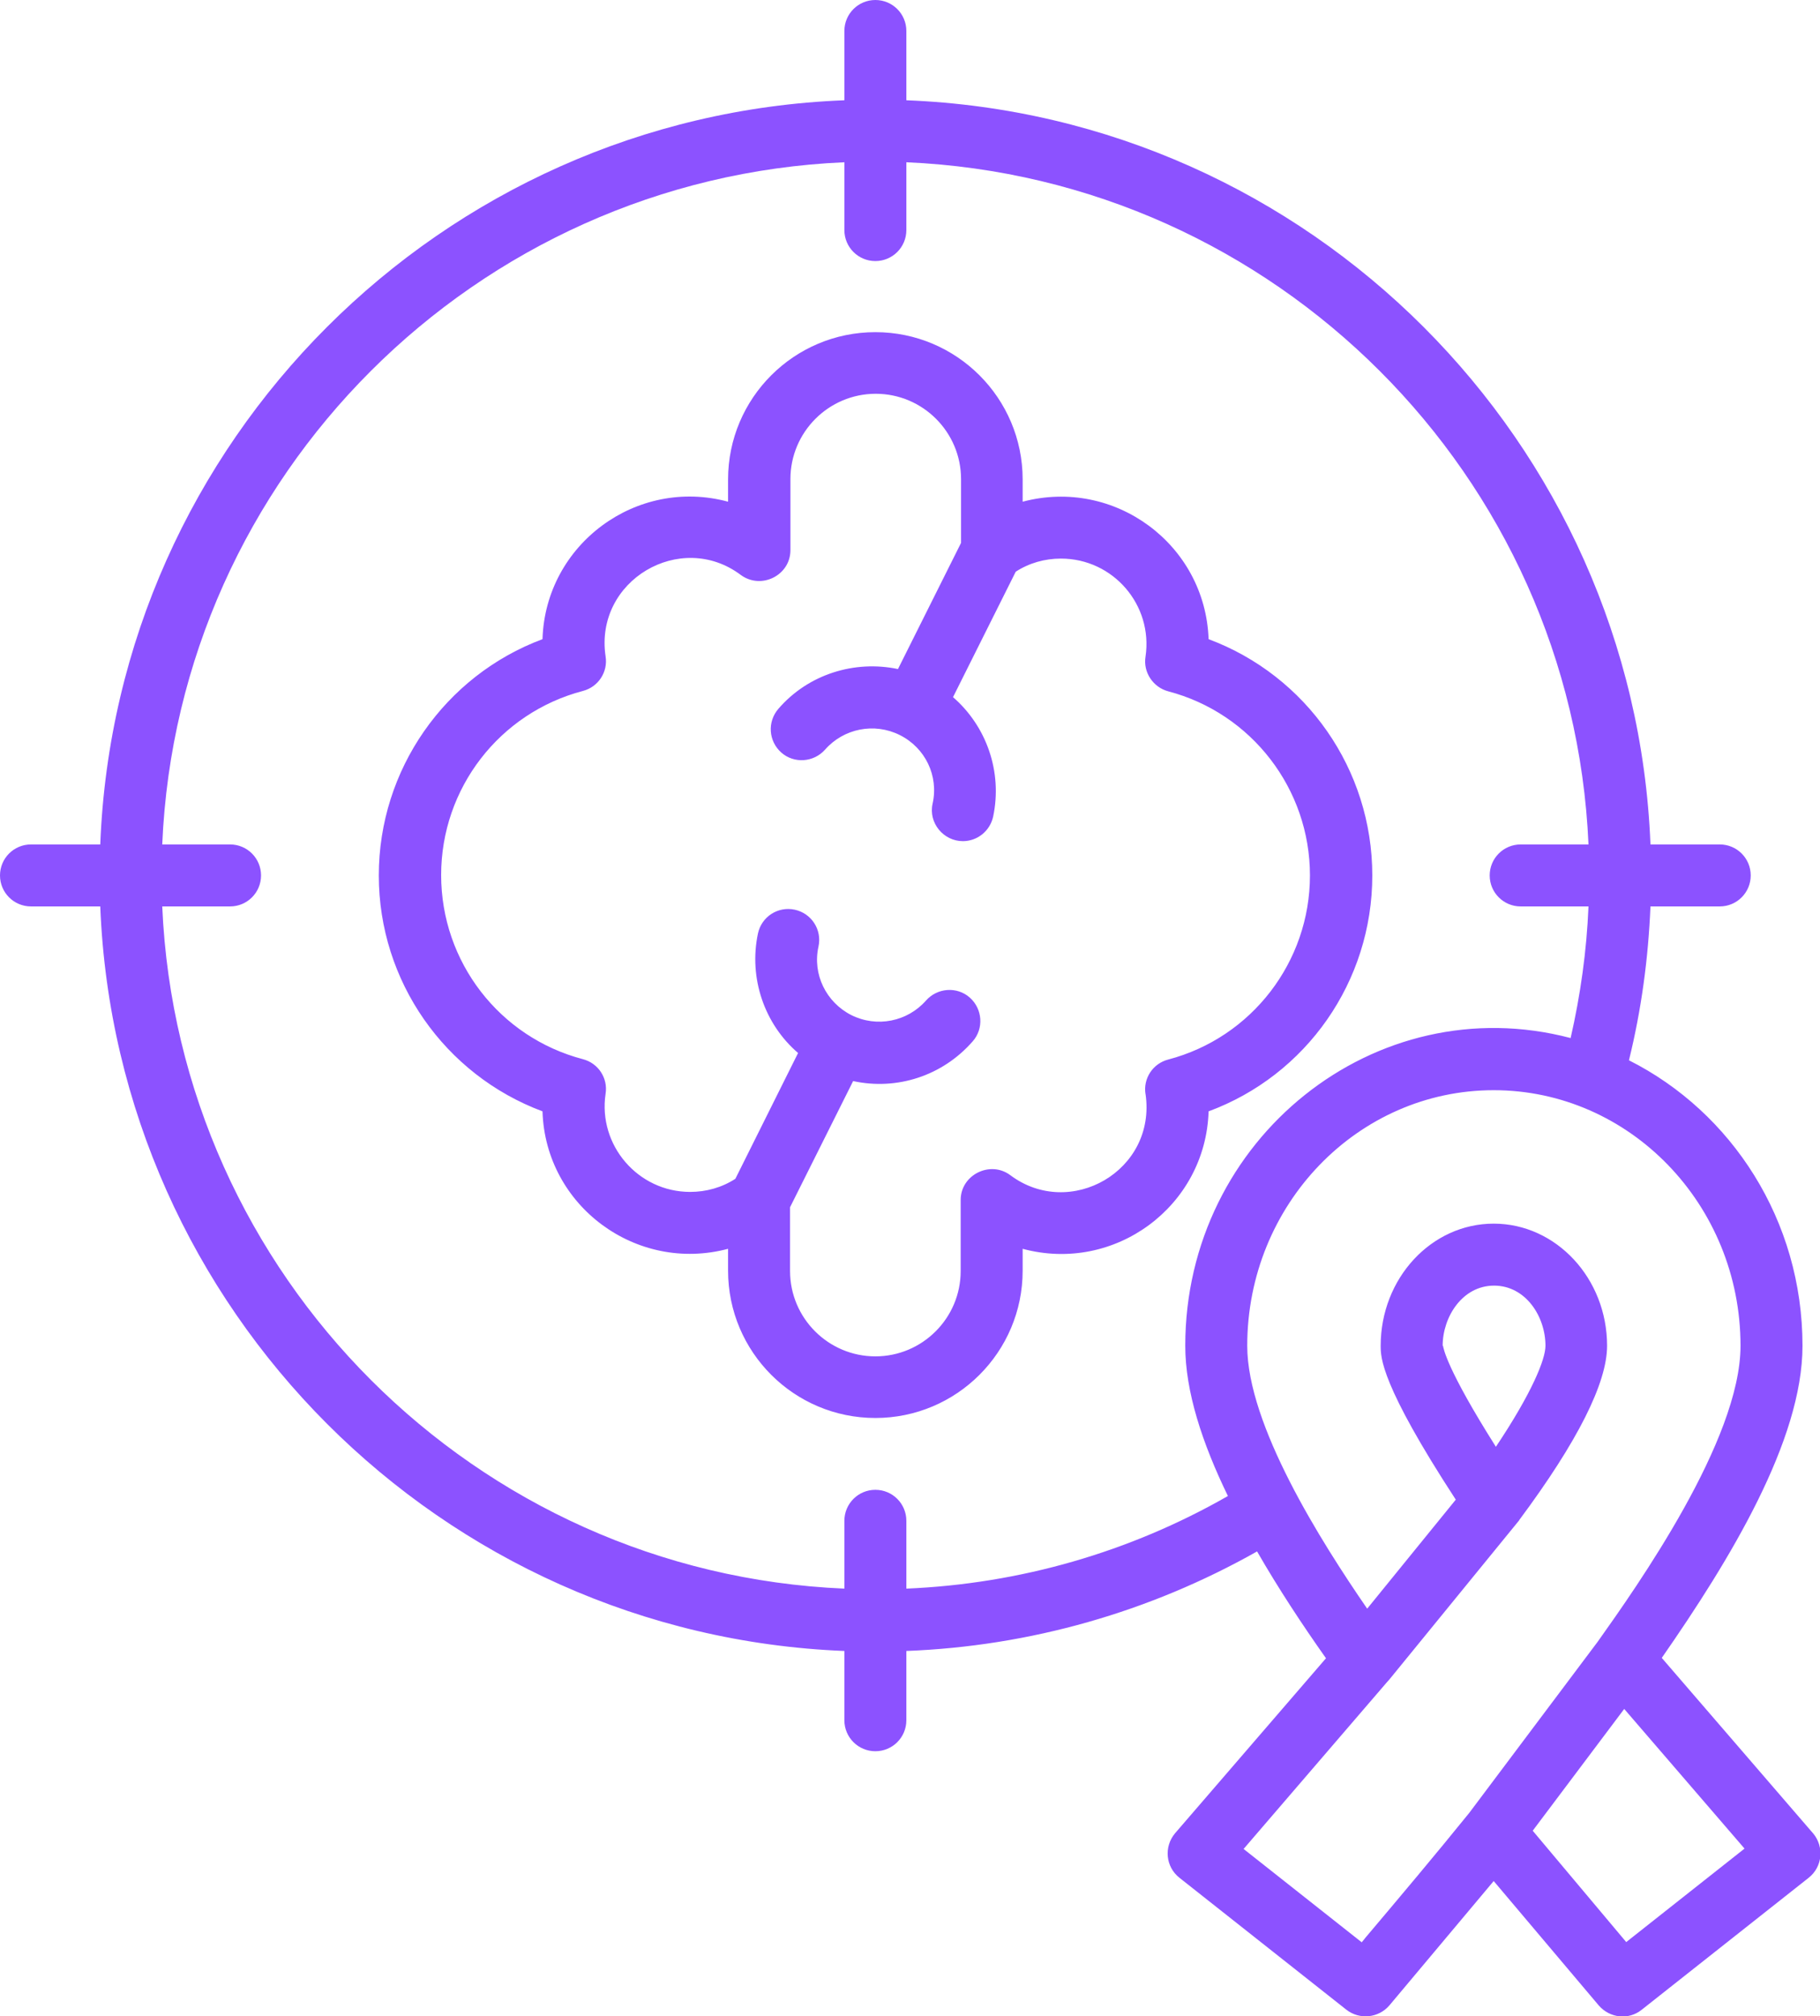
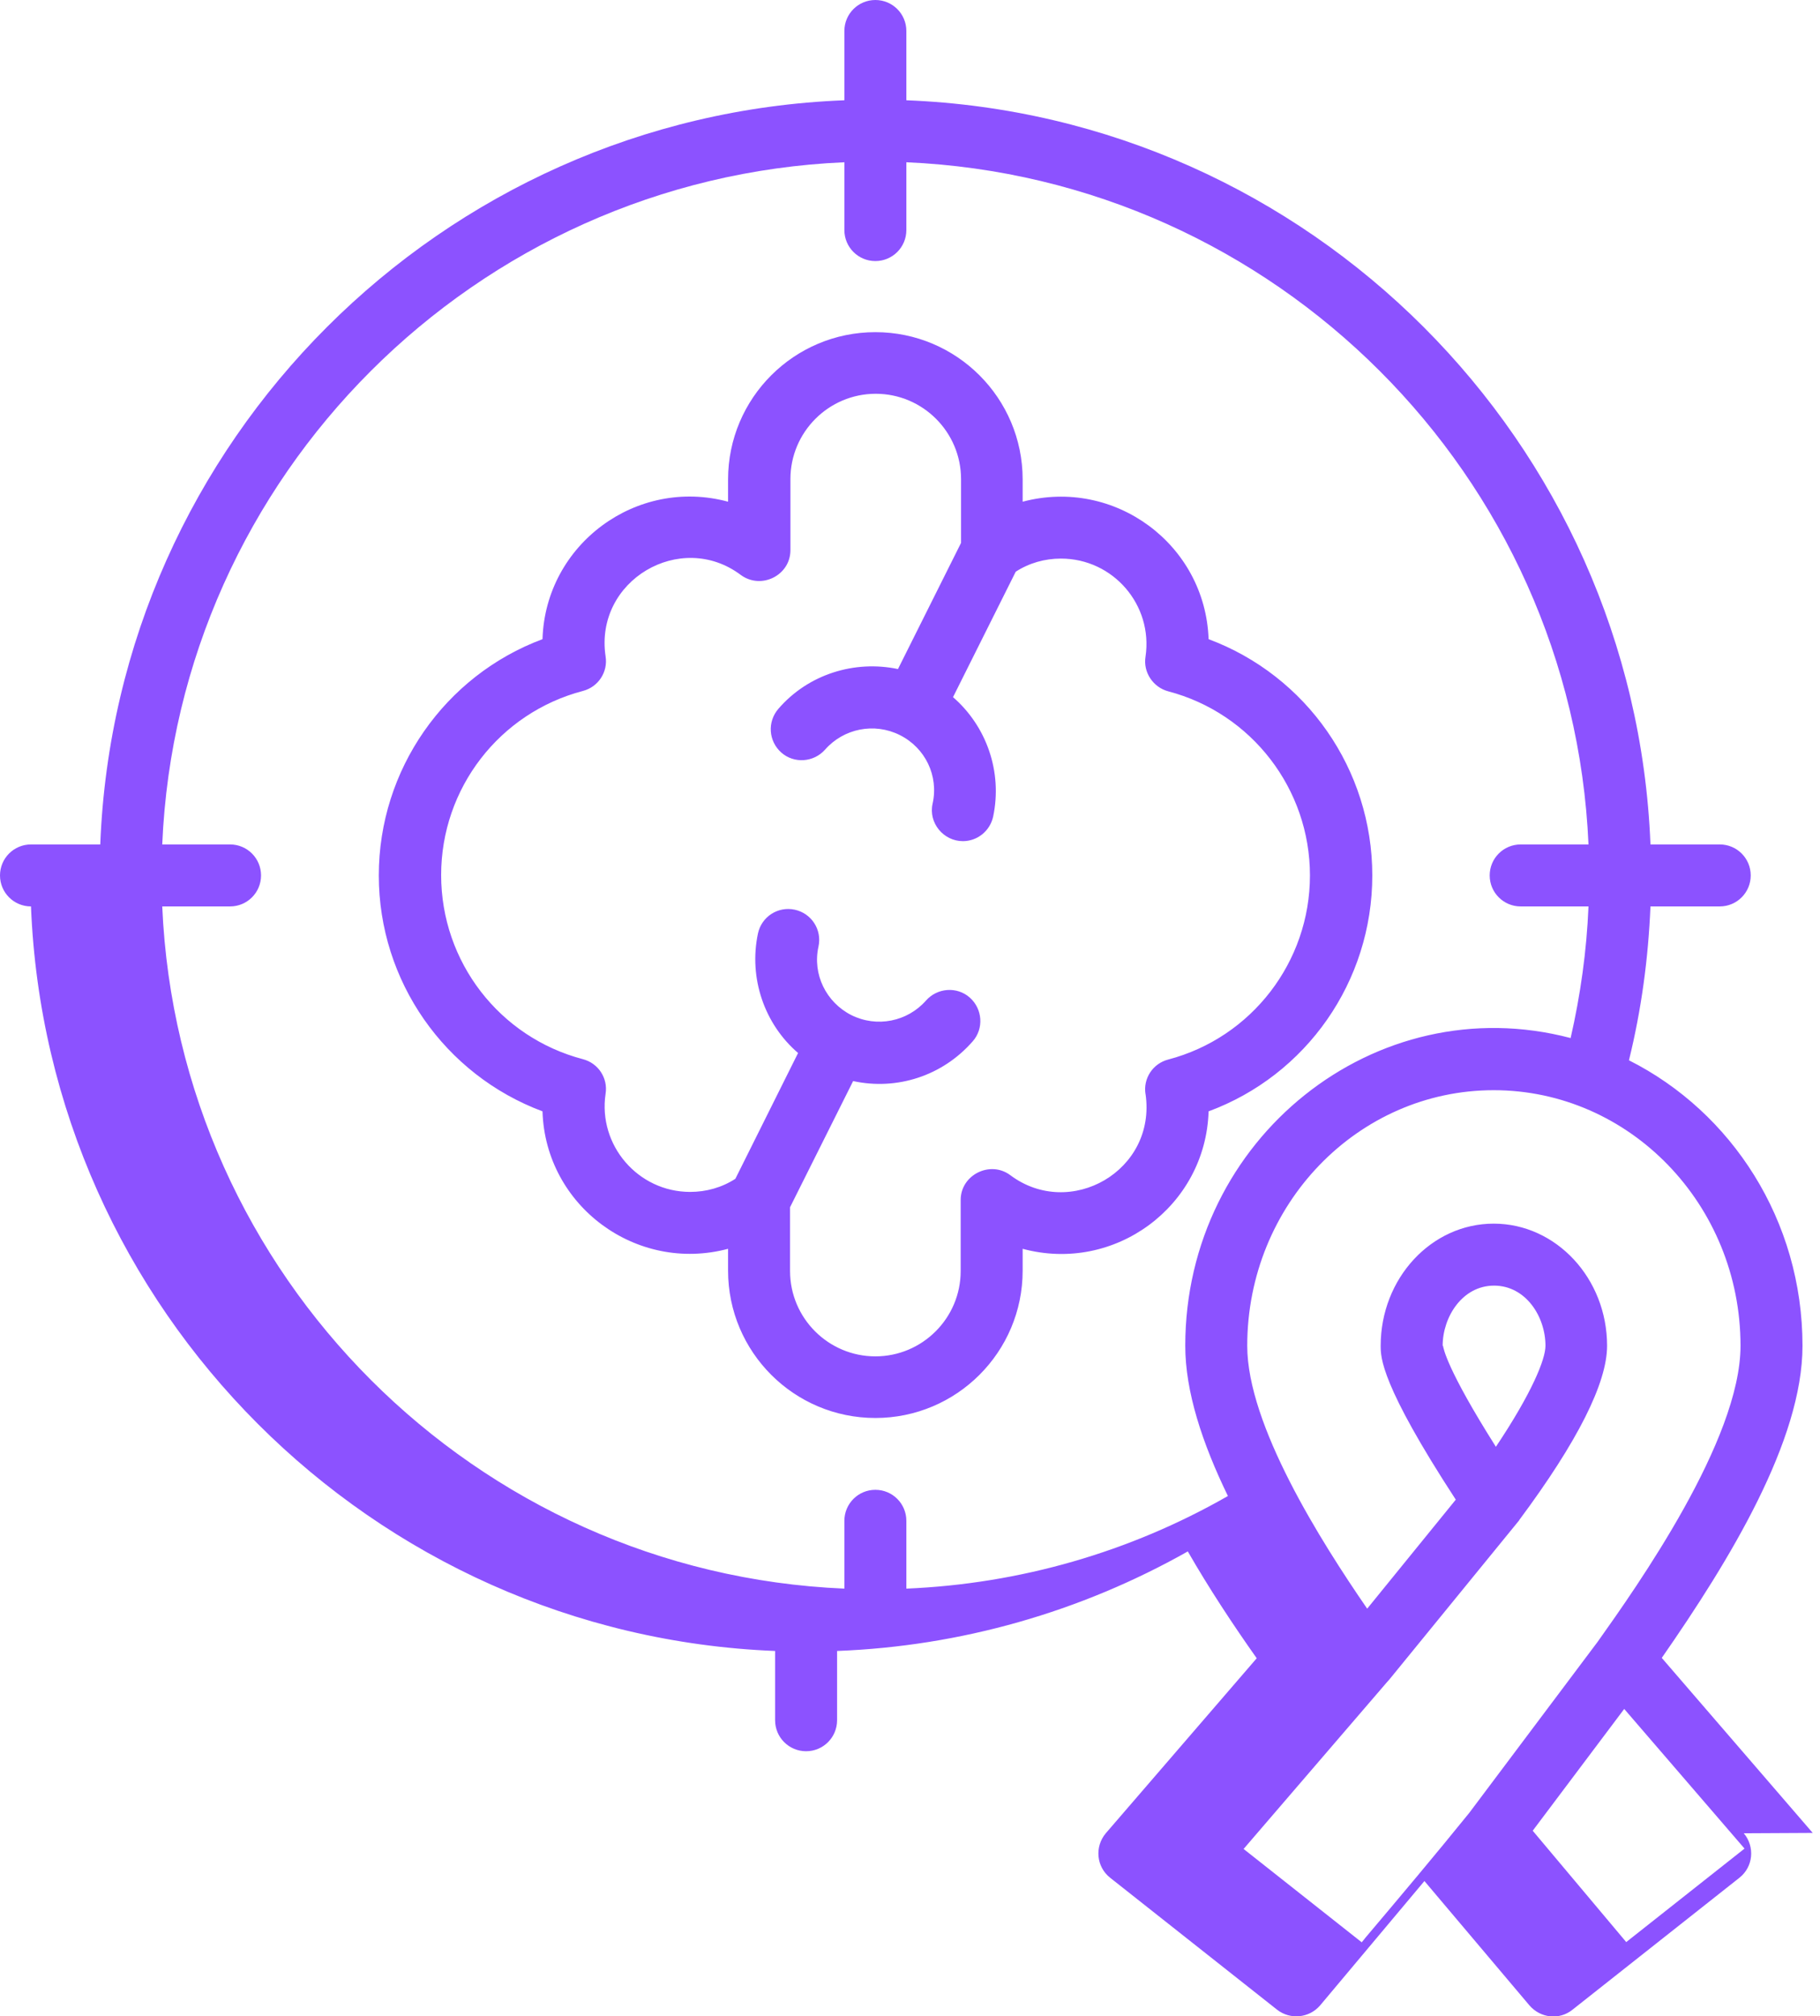
<svg xmlns="http://www.w3.org/2000/svg" id="Layer_1" data-name="Layer 1" viewBox="0 0 49.92 55.3">
  <defs>
    <style>
      .cls-1 {
        fill: #8c52ff;
        fill-rule: evenodd;
      }
    </style>
  </defs>
-   <path class="cls-1" d="M44.61,53.27l-2.57-3.06,2.51-3.34,3.3,3.83-3.24,2.56ZM39.57,36.91c0-.79.54-1.65,1.41-1.65s1.41.85,1.41,1.65c0,.37-.37,1.29-1.36,2.77-1.36-2.15-1.44-2.71-1.45-2.77ZM37.43,53.17c.98-1.16,1.94-2.3,2.87-3.45l3.52-4.69c1.08-1.52,3.92-5.53,3.92-8.12,0-3.87-3.04-7.01-6.77-7.01s-6.76,3.14-6.76,7.01c0,2.17,2.01,5.35,3.29,7.21l2.43-2.99c-2.06-3.16-2.06-3.9-2.06-4.22,0-1.85,1.39-3.35,3.1-3.35s3.11,1.5,3.11,3.35c0,1.02-.81,2.63-2.41,4.78,0,.01-.01.02-.02.03h0l-3.54,4.34h0s-.08.09-.08.09l-3.92,4.56,3.24,2.56.09-.11ZM24.86,43.57c3.11-.13,6.13-1,8.82-2.54-.7-1.44-1.17-2.86-1.17-4.12,0-5.68,5.22-9.85,10.57-8.44.27-1.18.44-2.39.49-3.61h-1.86c-.47,0-.85-.38-.85-.85s.38-.85.85-.85h1.86c-.44-10.12-8.59-18.27-18.71-18.71v1.86c0,.47-.38.85-.85.85s-.85-.38-.85-.85v-1.86c-10.12.44-18.28,8.59-18.71,18.71h1.86c.47,0,.85.38.85.85s-.38.85-.85.85h-1.86c.44,10.12,8.59,18.28,18.71,18.71v-1.86c0-.47.38-.85.85-.85s.85.38.85.85v1.86ZM49.72,50.27l-4.14-4.8c1.87-2.69,3.86-5.96,3.86-8.56,0-3.44-1.94-6.41-4.76-7.83.34-1.38.53-2.79.59-4.22h1.9c.47,0,.85-.38.85-.85s-.38-.85-.85-.85h-1.9c-.44-11.06-9.35-19.98-20.41-20.41V.85c0-.47-.38-.85-.85-.85s-.85.38-.85.85v1.9C12.1,3.18,3.18,12.1,2.75,23.16H.85c-.47,0-.85.38-.85.85s.38.85.85.85h1.9c.44,11.06,9.35,19.98,20.41,20.42v1.9c0,.47.38.85.85.85s.85-.38.85-.85v-1.9c3.39-.13,6.68-1.07,9.62-2.73.58,1.01,1.24,2.01,1.89,2.93l-4.14,4.8c-.31.37-.26.92.12,1.22l4.58,3.62c.36.28.88.23,1.18-.12l2.86-3.41,2.88,3.41c.3.35.82.41,1.18.12l4.58-3.62c.38-.3.43-.85.12-1.22ZM31.42,30c.31,2.11-2.07,3.46-3.71,2.23-.55-.41-1.36-.01-1.36.68v1.95c0,1.29-1.05,2.34-2.34,2.34s-2.34-1.05-2.34-2.34v-1.75l1.73-3.46c1.2.26,2.45-.14,3.28-1.09.31-.35.27-.89-.08-1.2-.35-.31-.89-.27-1.2.08-.51.58-1.35.75-2.05.4-.69-.35-1.07-1.12-.9-1.88.1-.46-.19-.91-.65-1.01-.46-.1-.91.19-1.01.65-.26,1.23.18,2.49,1.1,3.28l-1.72,3.45c-.37.24-.8.36-1.24.36-1.43,0-2.53-1.28-2.32-2.69.07-.43-.2-.84-.62-.95-2.29-.6-3.89-2.67-3.89-5.05s1.6-4.45,3.89-5.05c.42-.11.69-.52.62-.95-.31-2.08,2.06-3.47,3.71-2.23.56.41,1.36.01,1.36-.68v-1.95c0-1.29,1.05-2.34,2.34-2.34s2.34,1.05,2.34,2.34v1.75l-1.73,3.46c-1.19-.25-2.46.14-3.28,1.09-.31.36-.27.89.08,1.2.35.31.89.27,1.2-.08.51-.58,1.35-.75,2.05-.4.7.35,1.07,1.12.9,1.88-.12.53.3,1.03.83,1.03.39,0,.74-.27.83-.67.26-1.23-.18-2.48-1.1-3.28l1.72-3.44c.37-.24.8-.36,1.24-.36,1.43,0,2.53,1.27,2.32,2.69-.07.43.21.84.62.95,2.29.6,3.89,2.68,3.89,5.05s-1.6,4.45-3.89,5.05c-.42.11-.69.52-.62.95ZM37.64,24.01c0,2.91-1.81,5.48-4.49,6.47-.08,2.61-2.58,4.45-5.1,3.77v.6c0,2.23-1.81,4.04-4.04,4.04s-4.04-1.81-4.04-4.04v-.6c-2.51.67-5.01-1.17-5.09-3.77-2.68-1-4.49-3.57-4.49-6.47s1.81-5.48,4.49-6.48c.08-2.6,2.58-4.45,5.09-3.77v-.61c0-2.23,1.81-4.04,4.04-4.04s4.04,1.81,4.04,4.04v.61c2.52-.67,5.01,1.17,5.1,3.77,2.68,1,4.49,3.57,4.49,6.48Z" />
+   <path class="cls-1" d="M44.61,53.27l-2.57-3.06,2.51-3.34,3.3,3.83-3.24,2.56ZM39.57,36.91c0-.79.54-1.65,1.41-1.65s1.41.85,1.41,1.65c0,.37-.37,1.29-1.36,2.77-1.36-2.15-1.44-2.71-1.45-2.77ZM37.43,53.17c.98-1.16,1.94-2.3,2.87-3.45l3.52-4.69c1.08-1.52,3.92-5.53,3.92-8.12,0-3.87-3.04-7.01-6.77-7.01s-6.76,3.14-6.76,7.01c0,2.17,2.01,5.35,3.29,7.21l2.43-2.99c-2.06-3.16-2.06-3.9-2.06-4.22,0-1.85,1.39-3.35,3.1-3.35s3.11,1.5,3.11,3.35c0,1.02-.81,2.63-2.41,4.78,0,.01-.01.02-.02.03h0l-3.54,4.34h0s-.08.09-.08.09l-3.92,4.56,3.24,2.56.09-.11ZM24.86,43.57c3.11-.13,6.13-1,8.82-2.54-.7-1.44-1.17-2.86-1.17-4.12,0-5.68,5.22-9.85,10.57-8.44.27-1.18.44-2.39.49-3.61h-1.86c-.47,0-.85-.38-.85-.85s.38-.85.85-.85h1.86c-.44-10.12-8.59-18.27-18.71-18.71v1.86c0,.47-.38.85-.85.85s-.85-.38-.85-.85v-1.86c-10.12.44-18.28,8.59-18.71,18.71h1.86c.47,0,.85.38.85.85s-.38.85-.85.85h-1.86c.44,10.12,8.59,18.28,18.71,18.71v-1.86c0-.47.38-.85.85-.85s.85.38.85.85v1.86ZM49.72,50.27l-4.14-4.8c1.87-2.69,3.86-5.96,3.86-8.56,0-3.44-1.94-6.41-4.76-7.83.34-1.38.53-2.79.59-4.22h1.9c.47,0,.85-.38.85-.85s-.38-.85-.85-.85h-1.9c-.44-11.06-9.35-19.98-20.41-20.41V.85c0-.47-.38-.85-.85-.85s-.85.38-.85.85v1.9C12.1,3.18,3.18,12.1,2.75,23.16H.85c-.47,0-.85.38-.85.85s.38.85.85.85c.44,11.06,9.35,19.98,20.41,20.42v1.9c0,.47.38.85.85.85s.85-.38.85-.85v-1.9c3.39-.13,6.68-1.07,9.62-2.73.58,1.01,1.24,2.01,1.89,2.93l-4.14,4.8c-.31.37-.26.92.12,1.22l4.58,3.62c.36.28.88.23,1.18-.12l2.86-3.41,2.88,3.41c.3.35.82.41,1.18.12l4.58-3.62c.38-.3.43-.85.12-1.22ZM31.42,30c.31,2.11-2.07,3.46-3.71,2.23-.55-.41-1.36-.01-1.36.68v1.95c0,1.29-1.05,2.34-2.34,2.34s-2.34-1.05-2.34-2.34v-1.75l1.73-3.46c1.2.26,2.45-.14,3.28-1.09.31-.35.27-.89-.08-1.2-.35-.31-.89-.27-1.2.08-.51.58-1.35.75-2.05.4-.69-.35-1.07-1.12-.9-1.88.1-.46-.19-.91-.65-1.01-.46-.1-.91.19-1.01.65-.26,1.23.18,2.49,1.1,3.28l-1.72,3.45c-.37.24-.8.36-1.24.36-1.43,0-2.53-1.28-2.32-2.69.07-.43-.2-.84-.62-.95-2.29-.6-3.89-2.67-3.89-5.05s1.6-4.45,3.89-5.05c.42-.11.69-.52.62-.95-.31-2.08,2.06-3.47,3.71-2.23.56.41,1.36.01,1.36-.68v-1.95c0-1.29,1.05-2.34,2.34-2.34s2.34,1.05,2.34,2.34v1.75l-1.73,3.46c-1.19-.25-2.46.14-3.28,1.09-.31.36-.27.89.08,1.2.35.31.89.27,1.2-.08.51-.58,1.35-.75,2.05-.4.7.35,1.07,1.12.9,1.88-.12.53.3,1.03.83,1.03.39,0,.74-.27.83-.67.26-1.23-.18-2.48-1.1-3.28l1.72-3.44c.37-.24.8-.36,1.24-.36,1.43,0,2.53,1.27,2.32,2.69-.07.43.21.84.62.95,2.29.6,3.89,2.68,3.89,5.05s-1.6,4.45-3.89,5.05c-.42.11-.69.52-.62.95ZM37.64,24.01c0,2.91-1.81,5.48-4.49,6.47-.08,2.61-2.58,4.45-5.1,3.77v.6c0,2.23-1.81,4.04-4.04,4.04s-4.04-1.81-4.04-4.04v-.6c-2.51.67-5.01-1.17-5.09-3.77-2.68-1-4.49-3.57-4.49-6.47s1.81-5.48,4.49-6.48c.08-2.6,2.58-4.45,5.09-3.77v-.61c0-2.23,1.81-4.04,4.04-4.04s4.04,1.81,4.04,4.04v.61c2.52-.67,5.01,1.17,5.1,3.77,2.68,1,4.49,3.57,4.49,6.48Z" />
</svg>